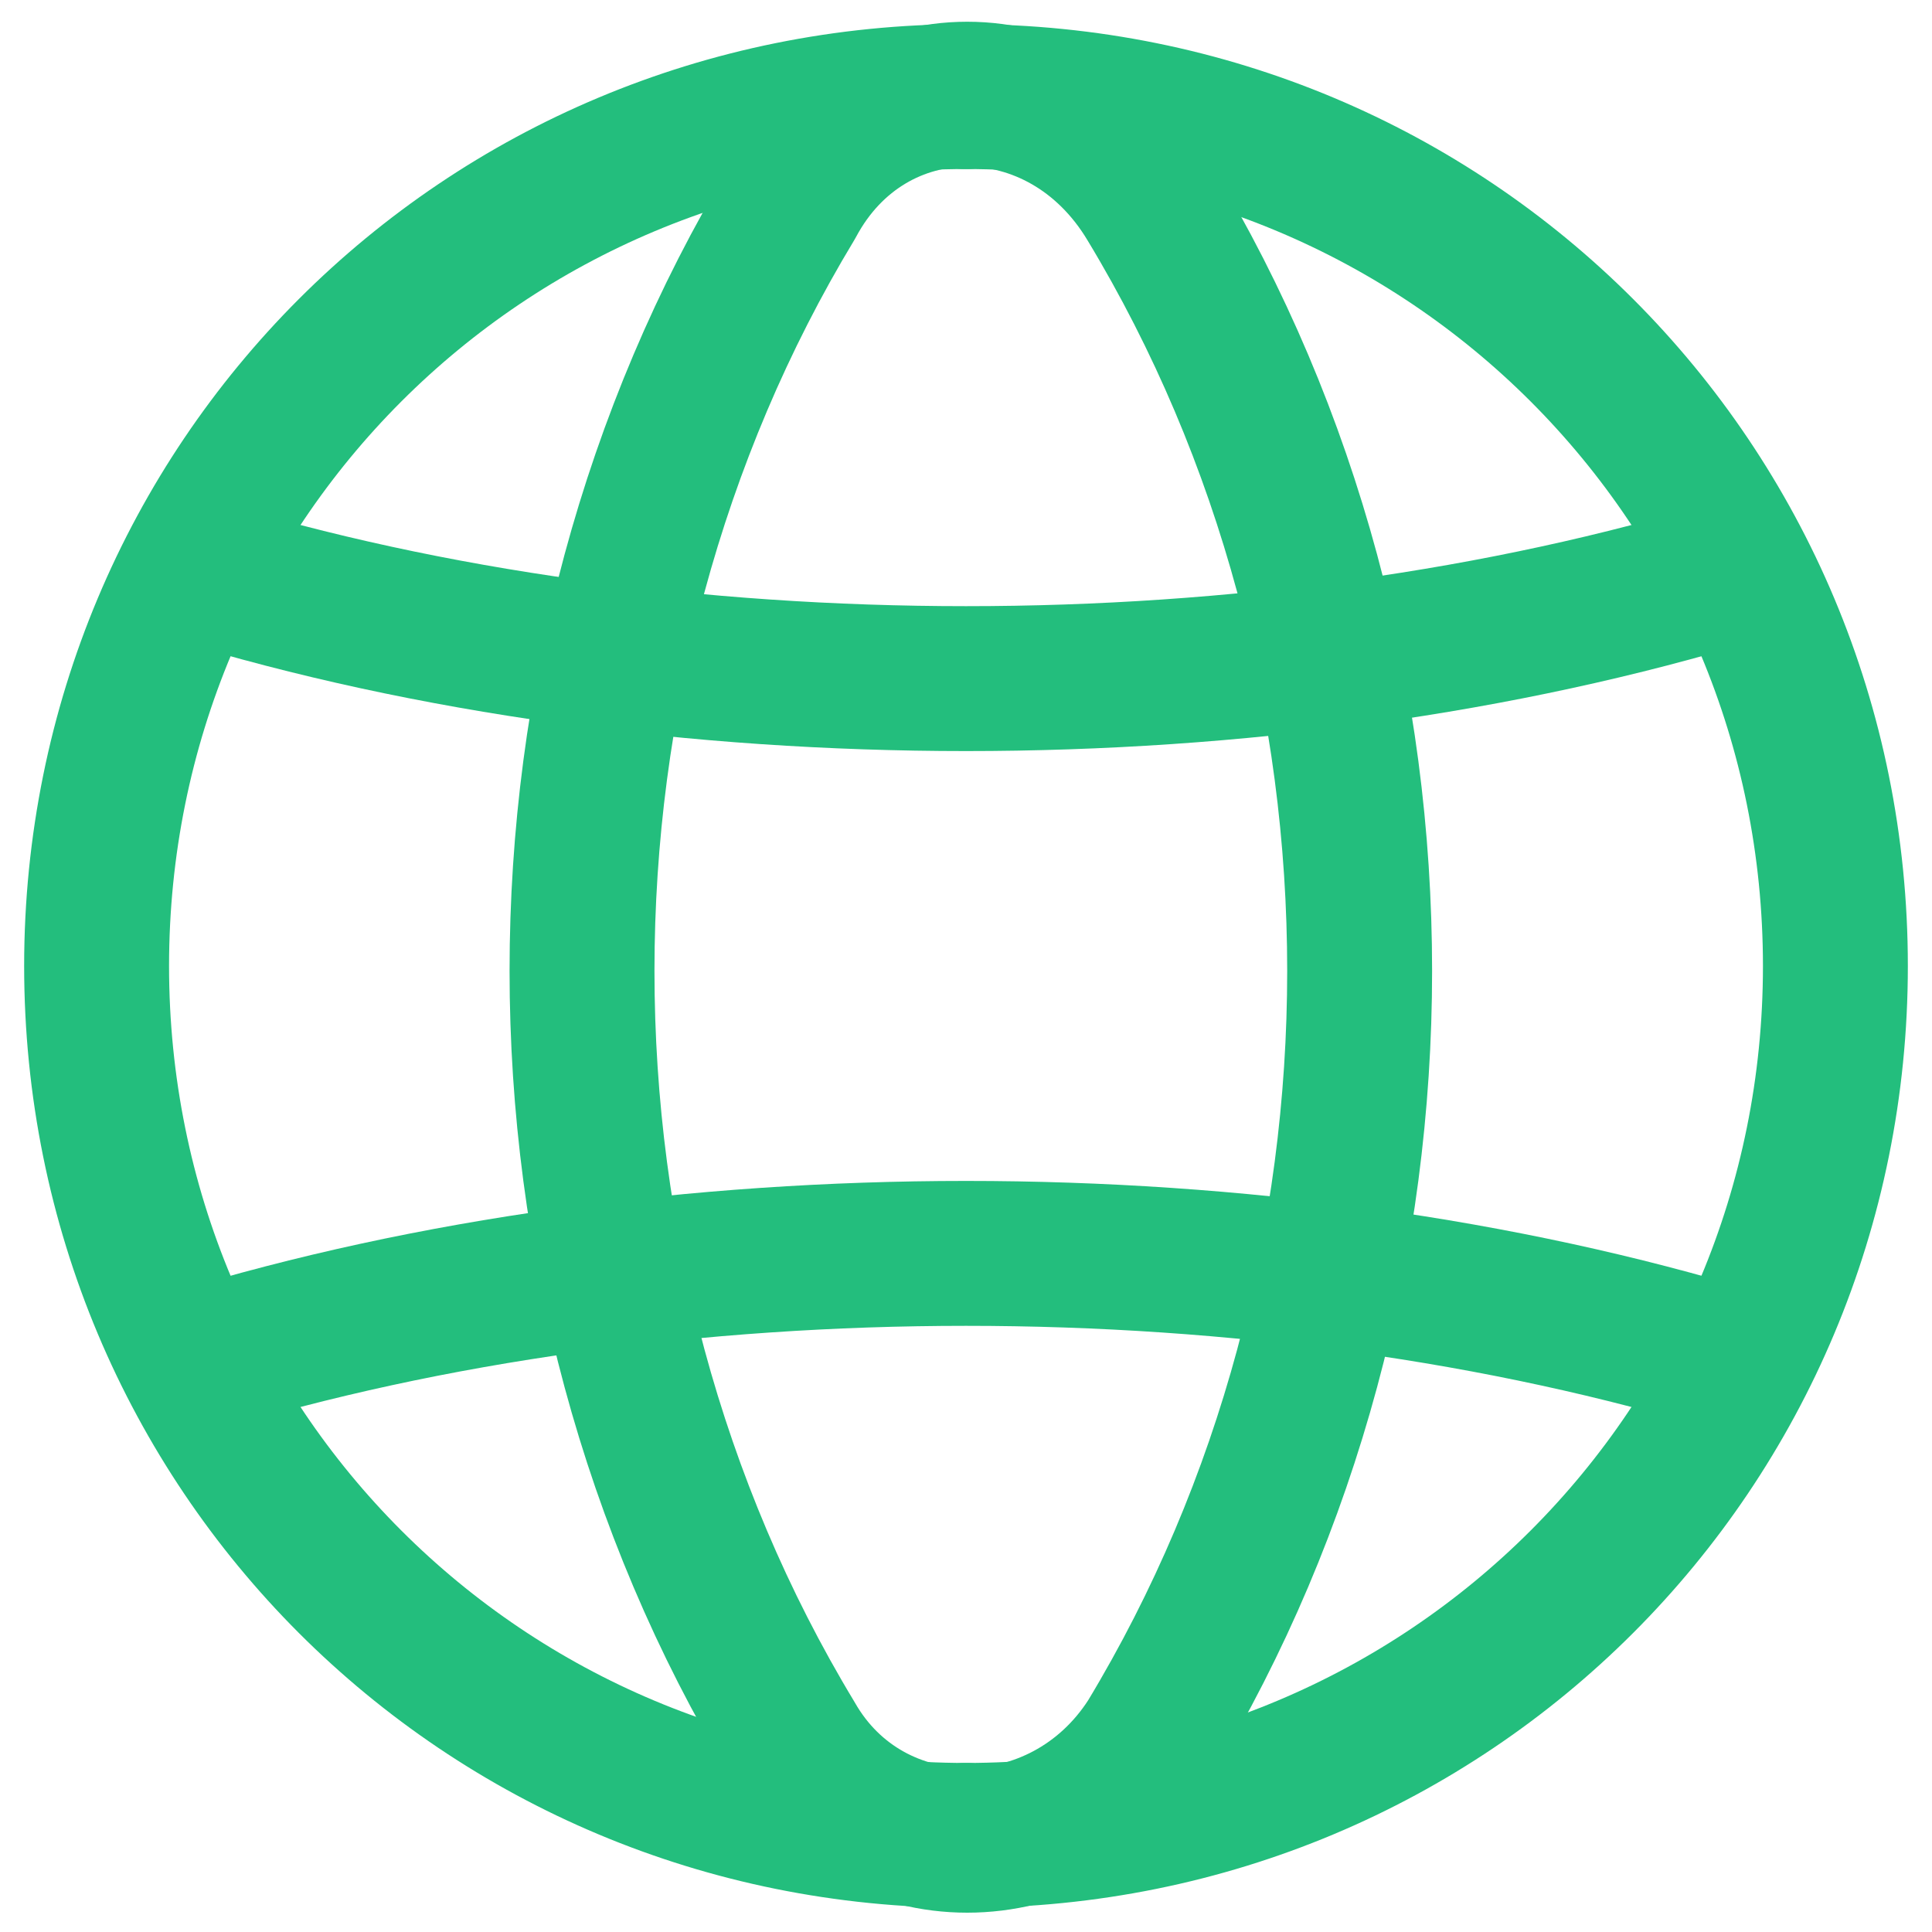
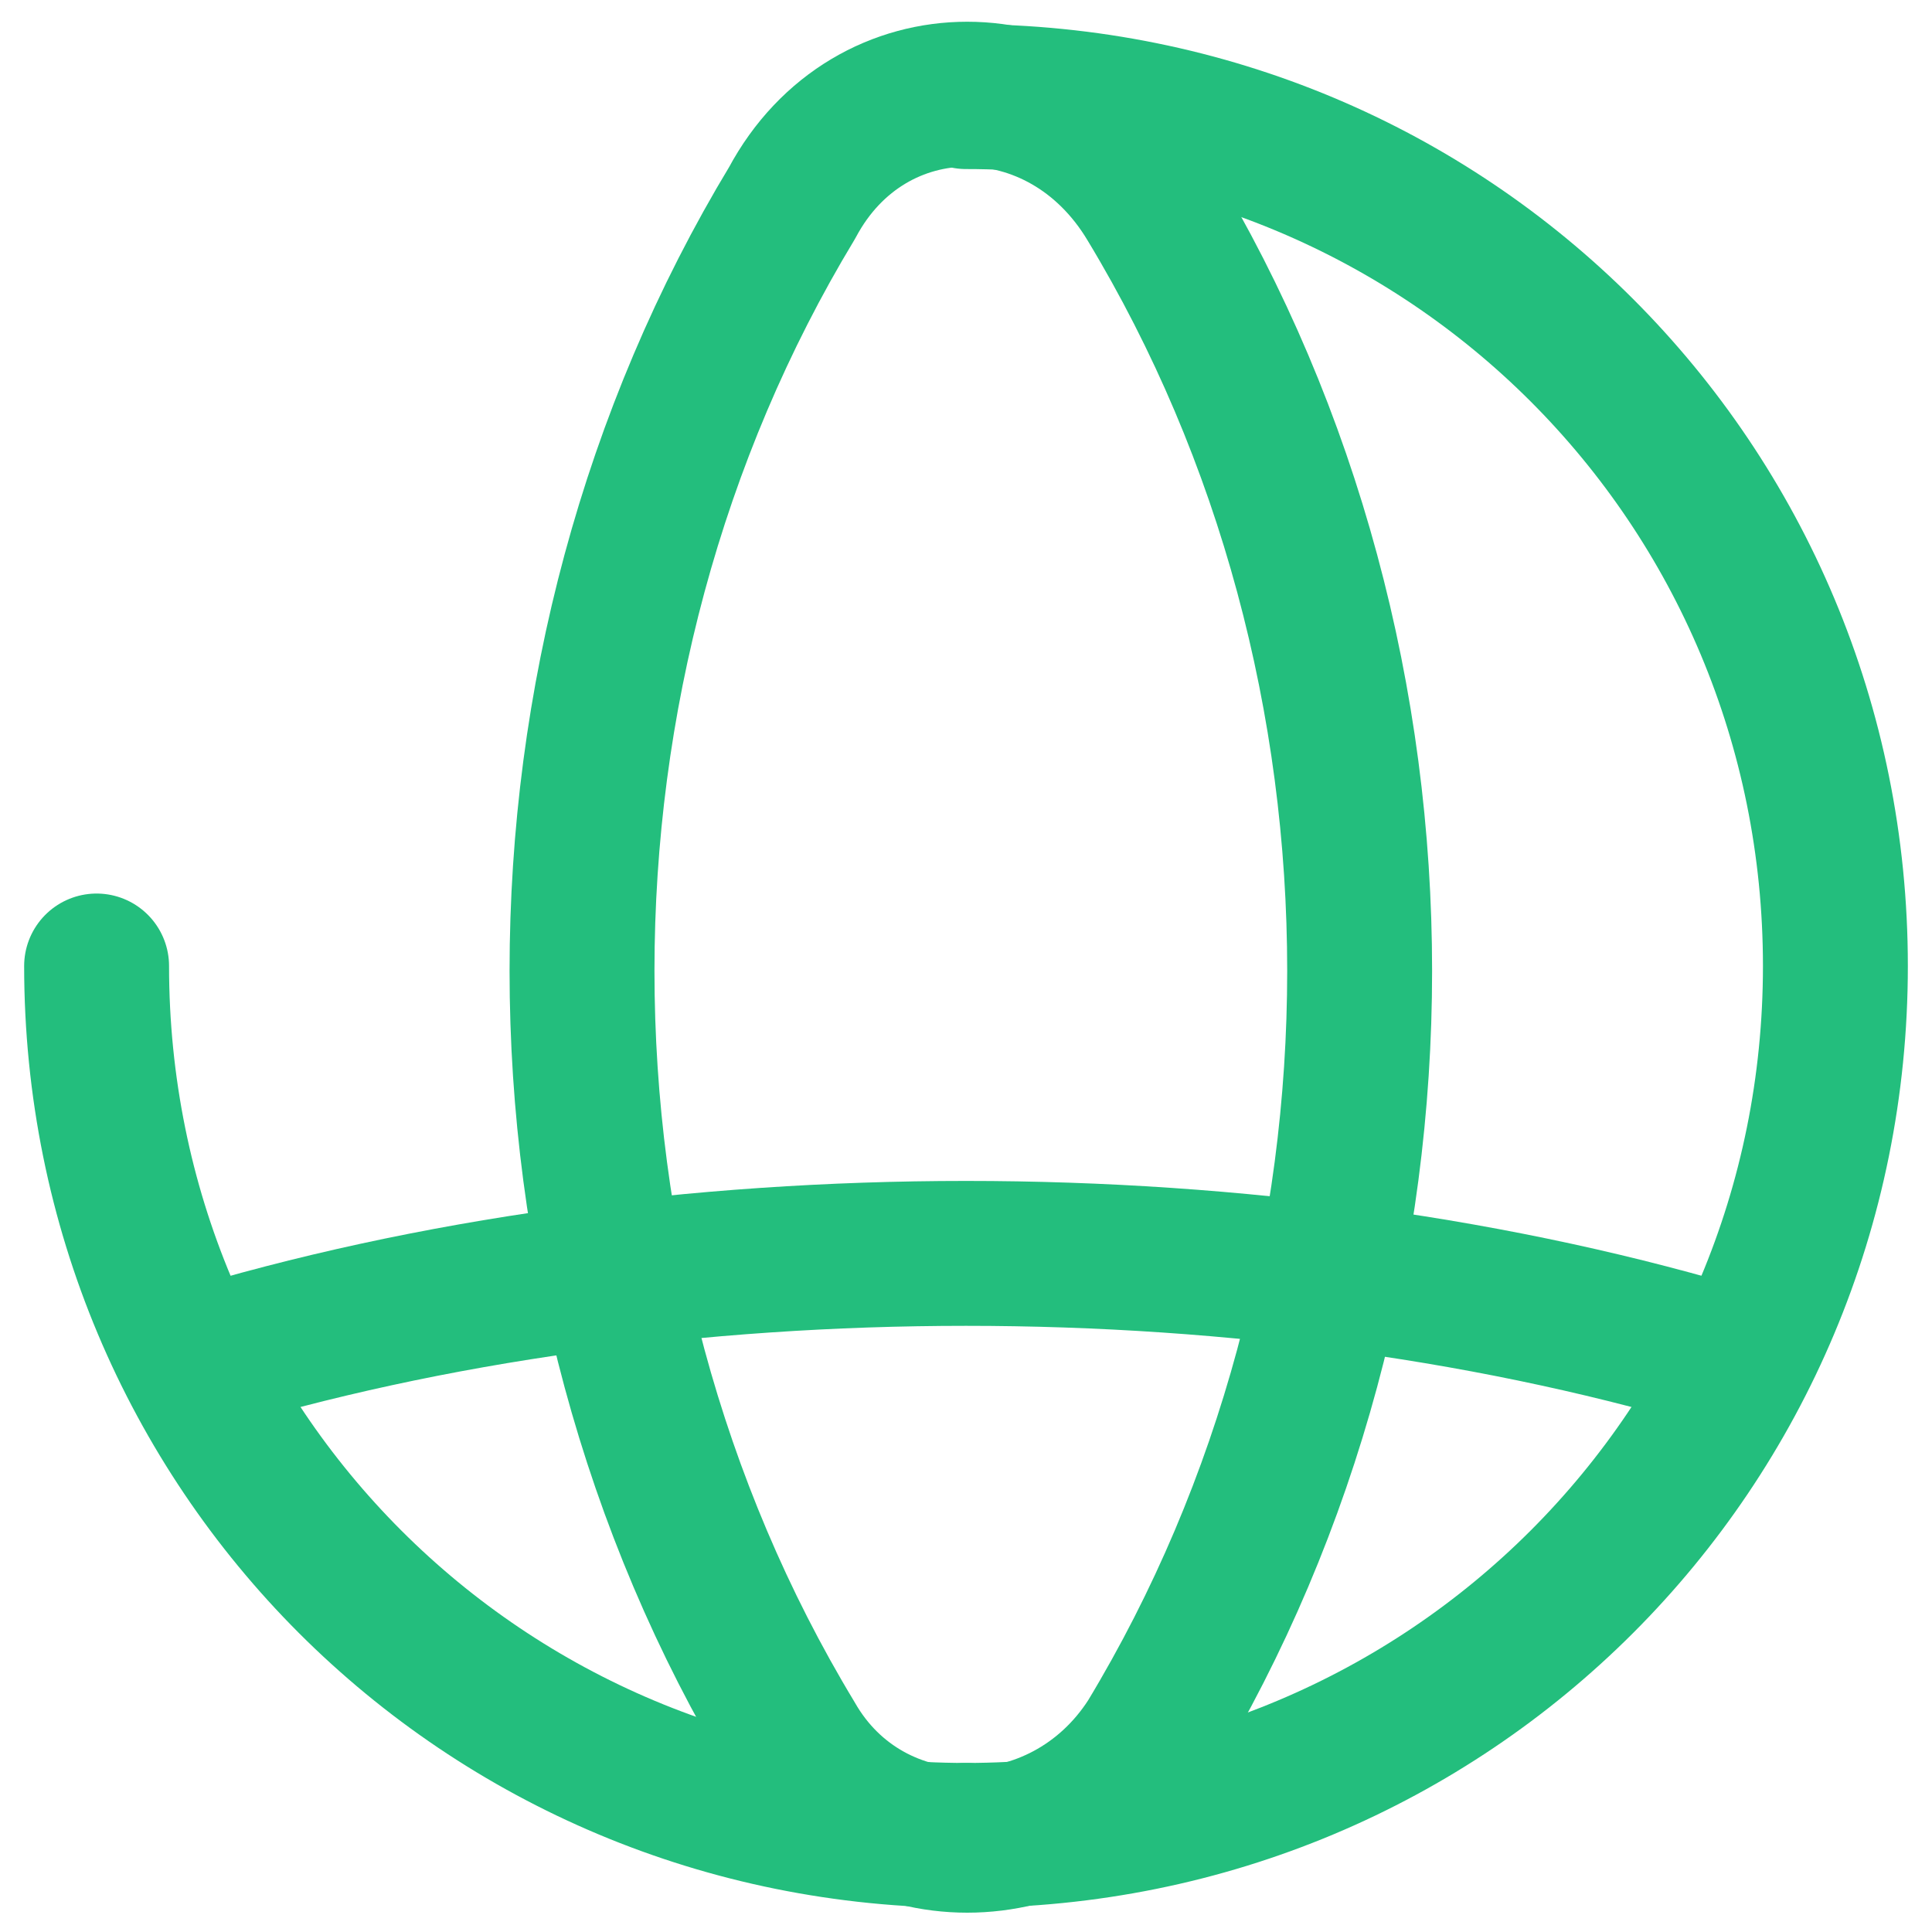
<svg xmlns="http://www.w3.org/2000/svg" width="20" height="20" viewBox="0 0 20 20" fill="none">
  <path d="M10 1C15 1 19 5 19 10C19 15 15 19 10 19" stroke="#23BE7D" stroke-width="1.5" stroke-linecap="round" stroke-linejoin="round" />
-   <path d="M10 19C5 19 1 15 1 10C1 5 5 1 10 1" stroke="#23BE7D" stroke-width="1.5" stroke-linecap="round" stroke-linejoin="round" />
+   <path d="M10 19C5 19 1 15 1 10" stroke="#23BE7D" stroke-width="1.5" stroke-linecap="round" stroke-linejoin="round" />
  <path d="M8.2 2.1C5.3 6.9 5.3 13.2 8.2 18C9 19.4 11 19.4 11.9 18C14.8 13.2 14.8 6.9 11.9 2.1C11 0.6 9 0.6 8.2 2.1Z" stroke="#23BE7D" stroke-width="1.5" stroke-linecap="round" stroke-linejoin="round" />
-   <path d="M2 5.9C6.9 7.4 13.1 7.4 18 5.9" stroke="#23BE7D" stroke-width="1.5" stroke-linecap="round" stroke-linejoin="round" />
  <path d="M18 14.1C13.1 12.6 6.9 12.6 2 14.1" stroke="#23BE7D" stroke-width="1.5" stroke-linecap="round" stroke-linejoin="round" />
</svg>